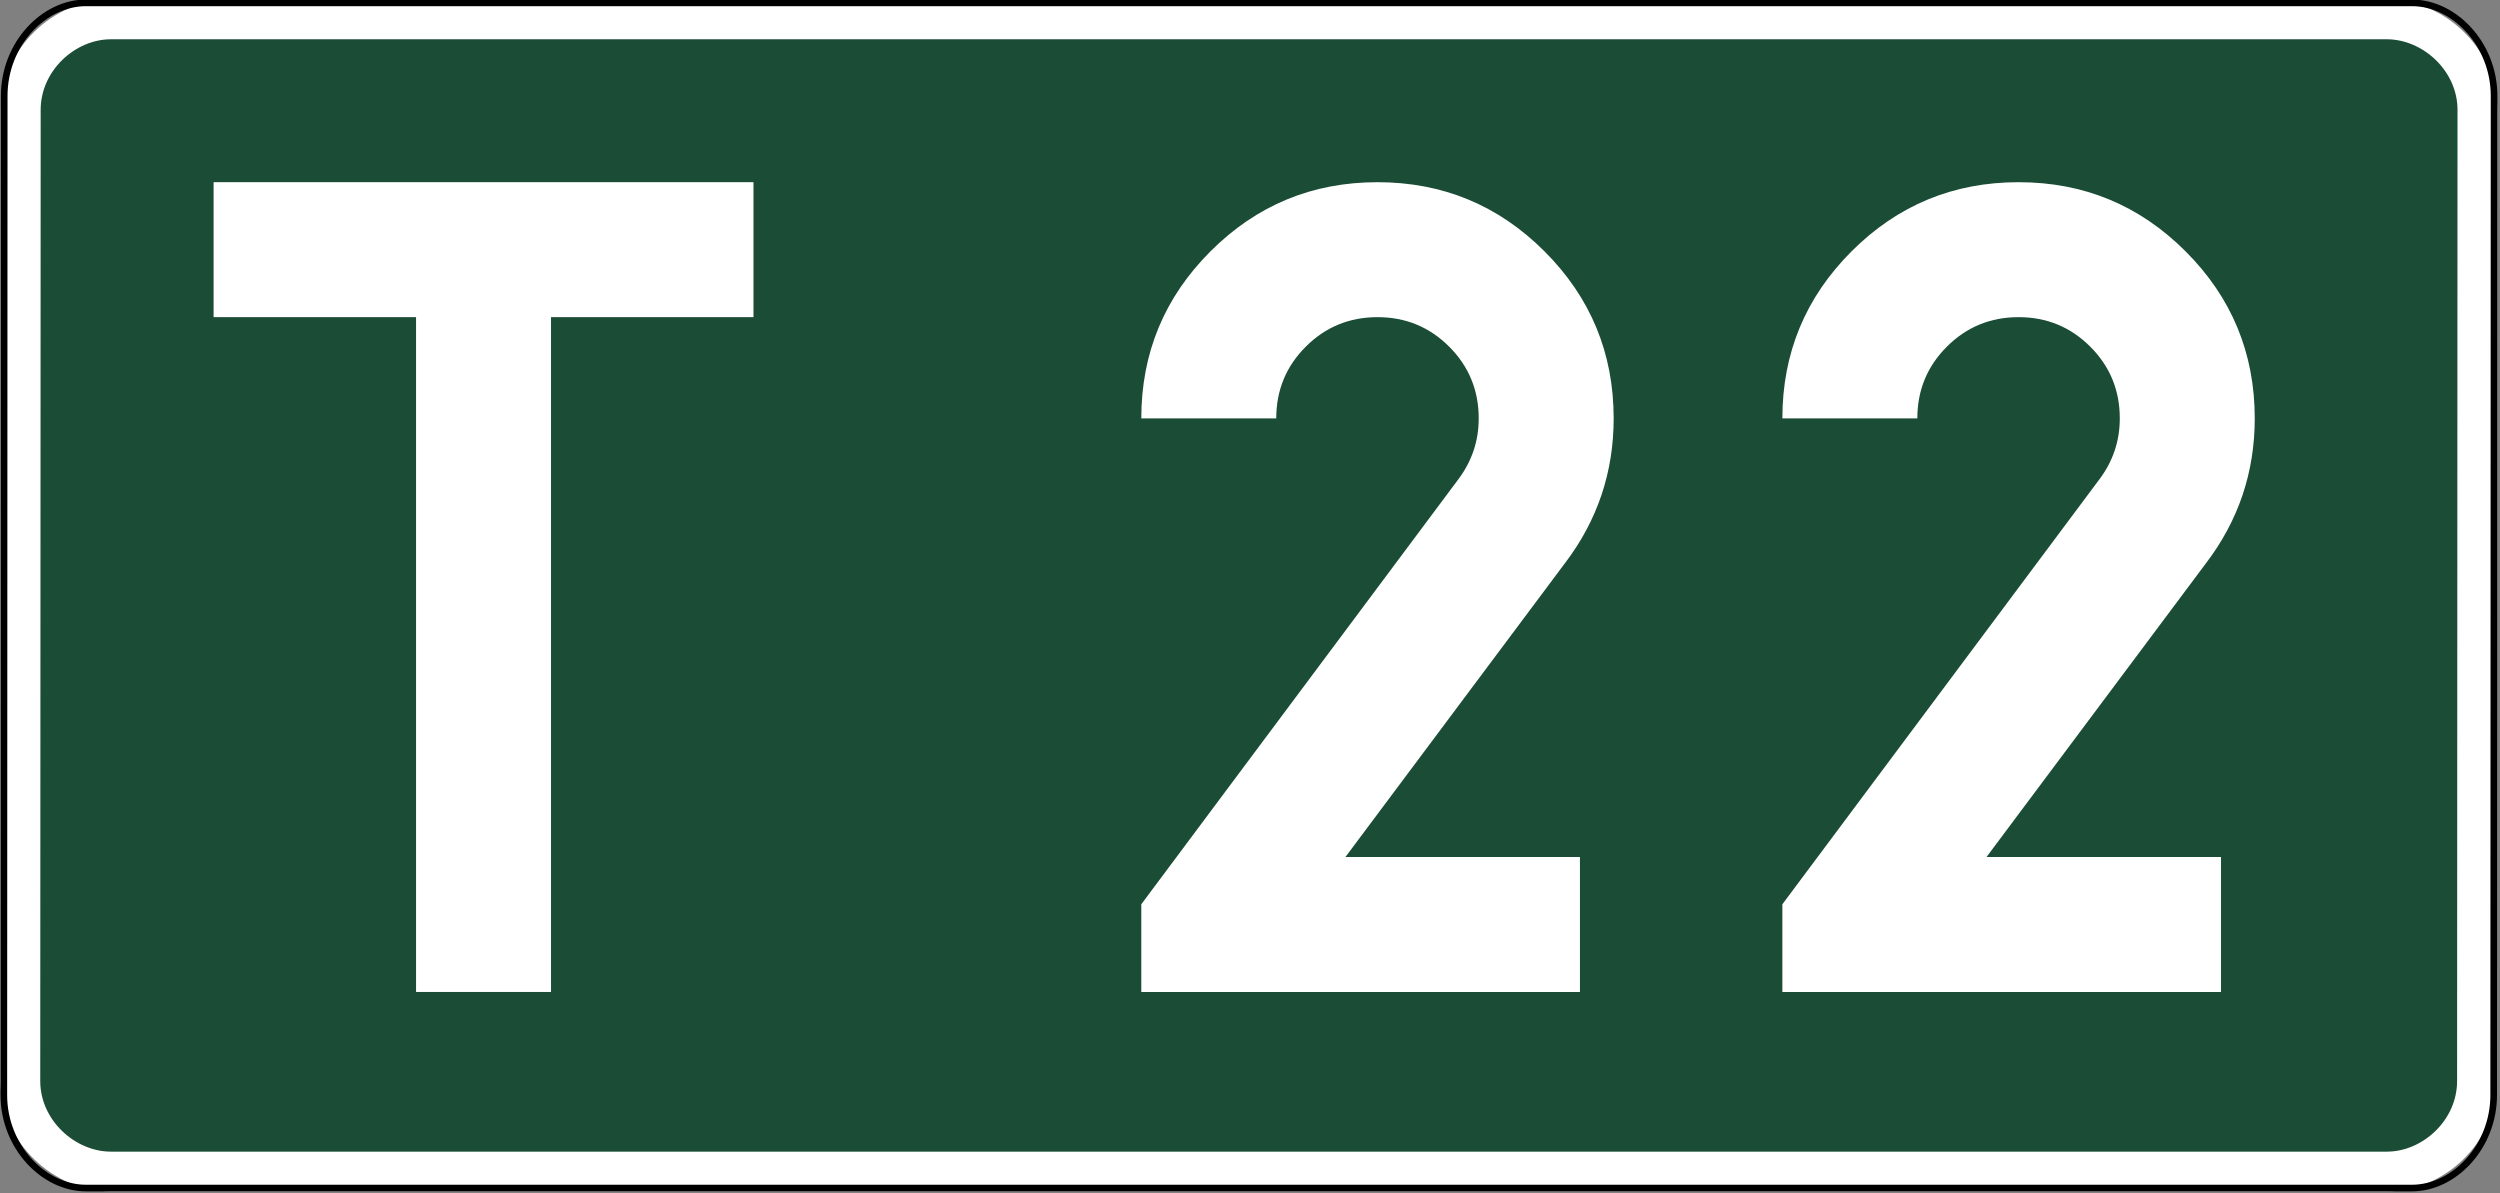
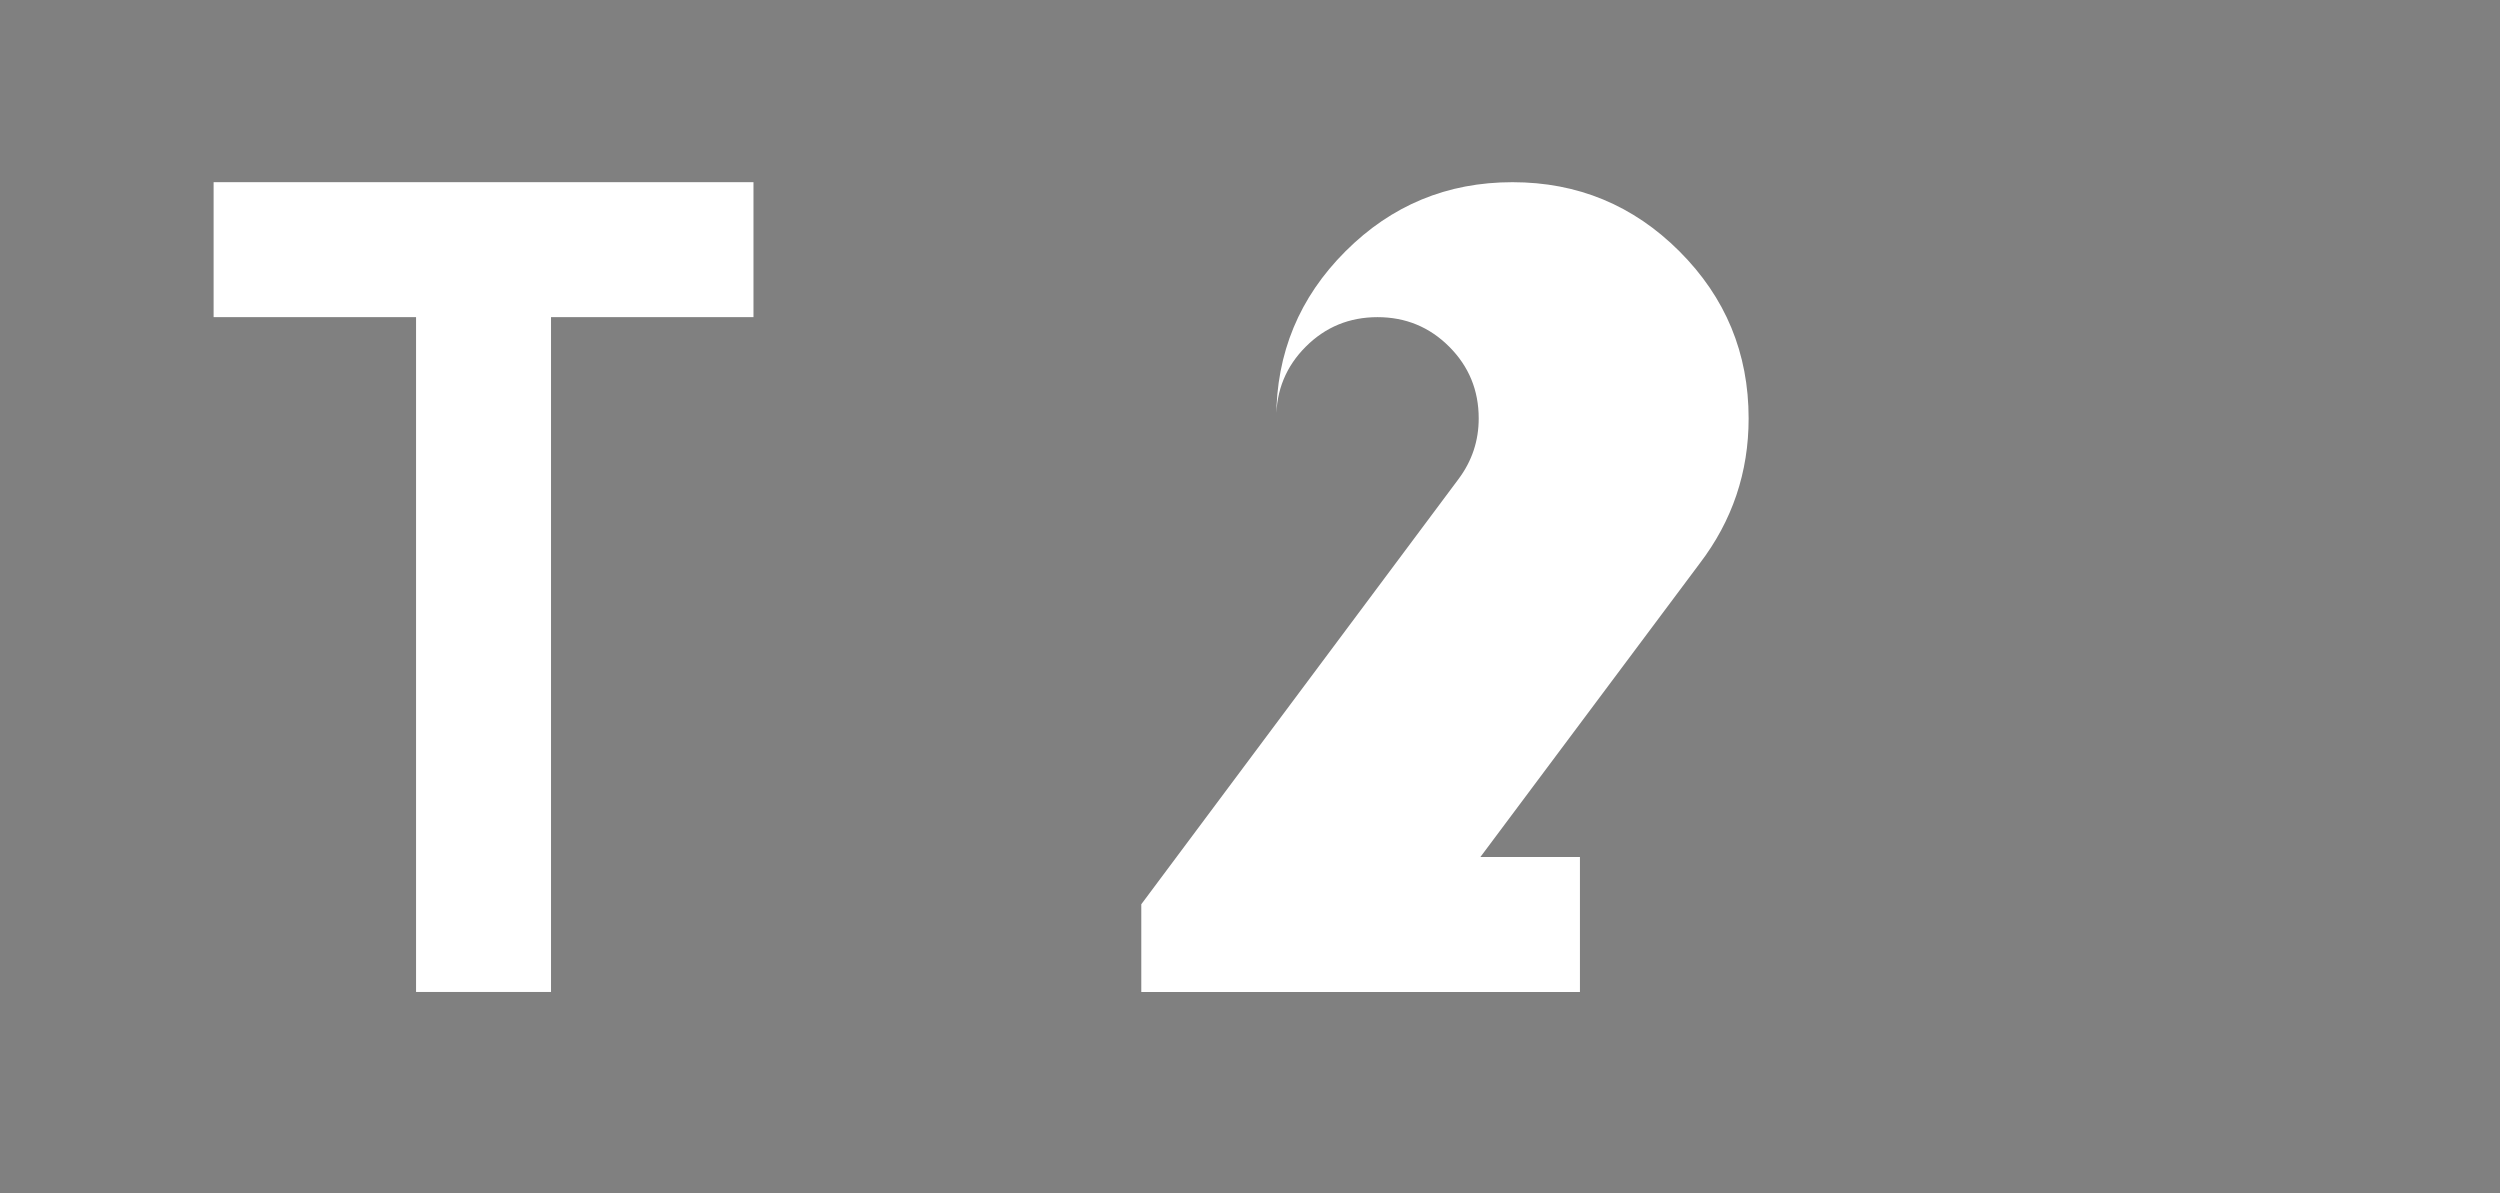
<svg xmlns="http://www.w3.org/2000/svg" version="1.1" width="156.084" height="74.507" id="svg2">
  <rect width="100%" height="100%" fill="#808080" stroke="none" />
  <title id="title3018">T22</title>
  <defs id="defs4" />
  <g transform="translate(-204.065,-40.644)" id="layer1-4">
    <g transform="matrix(0.21,0,0,0.21,230.987,40.616)" id="g2906-0" style="font-size:16.381px;font-style:normal;font-variant:normal;font-weight:normal;font-stretch:normal;text-align:start;line-height:100%;writing-mode:lr-tb;text-anchor:start;fill:#ffffff;fill-opacity:1;stroke:none;font-family:Drogowskaz;-inkscape-font-specification:Drogowskaz">
-       <path d="m -95.236,5.906 676.665,0 c 13.816,0 26.903,11.882 26.903,26.903 l -0.125,288.713 c 0,15.019 -12.962,26.903 -26.778,26.903 l -676.665,0 c -13.815,0 -26.903,-11.884 -26.903,-26.903 l 0.125,-288.713 c 0,-15.02 12.964,-26.903 26.778,-26.903 z" id="rect2780-9" style="fill:#1a4c36;fill-opacity:1;stroke:#ffffff;stroke-width:11.811;stroke-miterlimit:10;stroke-opacity:1;stroke-dasharray:none" />
-       <path d="m -102.641,0.984 691.517,0 c 12.541,0 24.42,12.223 24.42,27.676 l -0.114,297.01 c 0,15.451 -11.766,27.676 -24.306,27.676 l -691.517,0 c -12.54,0 -24.42,-12.225 -24.42,-27.676 l 0.114,-297.01 c 0,-15.452 11.767,-27.676 24.306,-27.676 z" id="path3151-4" style="fill:none;stroke:#000000;stroke-width:1.969;stroke-miterlimit:10;stroke-opacity:1;stroke-dasharray:none" />
-     </g>
+       </g>
    <g id="text8299-8" style="font-size:9.363px;font-style:normal;font-variant:normal;font-weight:normal;font-stretch:normal;text-align:start;line-height:100%;writing-mode:lr-tb;text-anchor:start;fill:#ffffff;fill-opacity:1;stroke:none;font-family:Drogowskaz;-inkscape-font-specification:Drogowskaz">
      <path d="m 217.401,60.444 0,-8.426 33.706,0 0,8.426 -12.64,0 0,42.132 -8.426,0 0,-42.132 z" id="path3012" style="font-size:67.411px;fill:#ffffff" />
-       <path d="m 302.706,94.15 0,8.426 -27.386,0 0,-5.476 19.803,-26.544 c 0.842,-1.123 1.263,-2.387 1.263,-3.791 -2e-5,-1.755 -0.614,-3.248 -1.843,-4.477 -1.229,-1.229 -2.721,-1.843 -4.477,-1.843 -1.756,4.2e-5 -3.248,0.614 -4.477,1.843 -1.229,1.229 -1.843,2.721 -1.843,4.477 l -8.426,0 c 0,-4.073 1.439,-7.549 4.318,-10.428 2.879,-2.879 6.355,-4.318 10.428,-4.318 4.073,5e-5 7.549,1.439 10.428,4.318 2.879,2.879 4.318,6.355 4.318,10.428 -4e-5,3.371 -1.018,6.39 -3.055,9.058 l -13.693,18.328 z" id="path3014" style="font-size:67.411px;fill:#ffffff" />
-       <path d="m 342.731,94.15 0,8.426 -27.386,0 0,-5.476 19.803,-26.544 c 0.842,-1.123 1.263,-2.387 1.263,-3.791 -3e-5,-1.755 -0.614,-3.248 -1.843,-4.477 -1.229,-1.229 -2.721,-1.843 -4.477,-1.843 -1.756,4.2e-5 -3.248,0.614 -4.477,1.843 -1.229,1.229 -1.843,2.721 -1.843,4.477 l -8.426,0 c -10e-6,-4.073 1.439,-7.549 4.318,-10.428 2.879,-2.879 6.355,-4.318 10.428,-4.318 4.073,5e-5 7.549,1.439 10.428,4.318 2.879,2.879 4.318,6.355 4.318,10.428 -4e-5,3.371 -1.018,6.39 -3.055,9.058 l -13.693,18.328 z" id="path3016" style="font-size:67.411px;fill:#ffffff" />
+       <path d="m 302.706,94.15 0,8.426 -27.386,0 0,-5.476 19.803,-26.544 c 0.842,-1.123 1.263,-2.387 1.263,-3.791 -2e-5,-1.755 -0.614,-3.248 -1.843,-4.477 -1.229,-1.229 -2.721,-1.843 -4.477,-1.843 -1.756,4.2e-5 -3.248,0.614 -4.477,1.843 -1.229,1.229 -1.843,2.721 -1.843,4.477 c 0,-4.073 1.439,-7.549 4.318,-10.428 2.879,-2.879 6.355,-4.318 10.428,-4.318 4.073,5e-5 7.549,1.439 10.428,4.318 2.879,2.879 4.318,6.355 4.318,10.428 -4e-5,3.371 -1.018,6.39 -3.055,9.058 l -13.693,18.328 z" id="path3014" style="font-size:67.411px;fill:#ffffff" />
    </g>
  </g>
</svg>